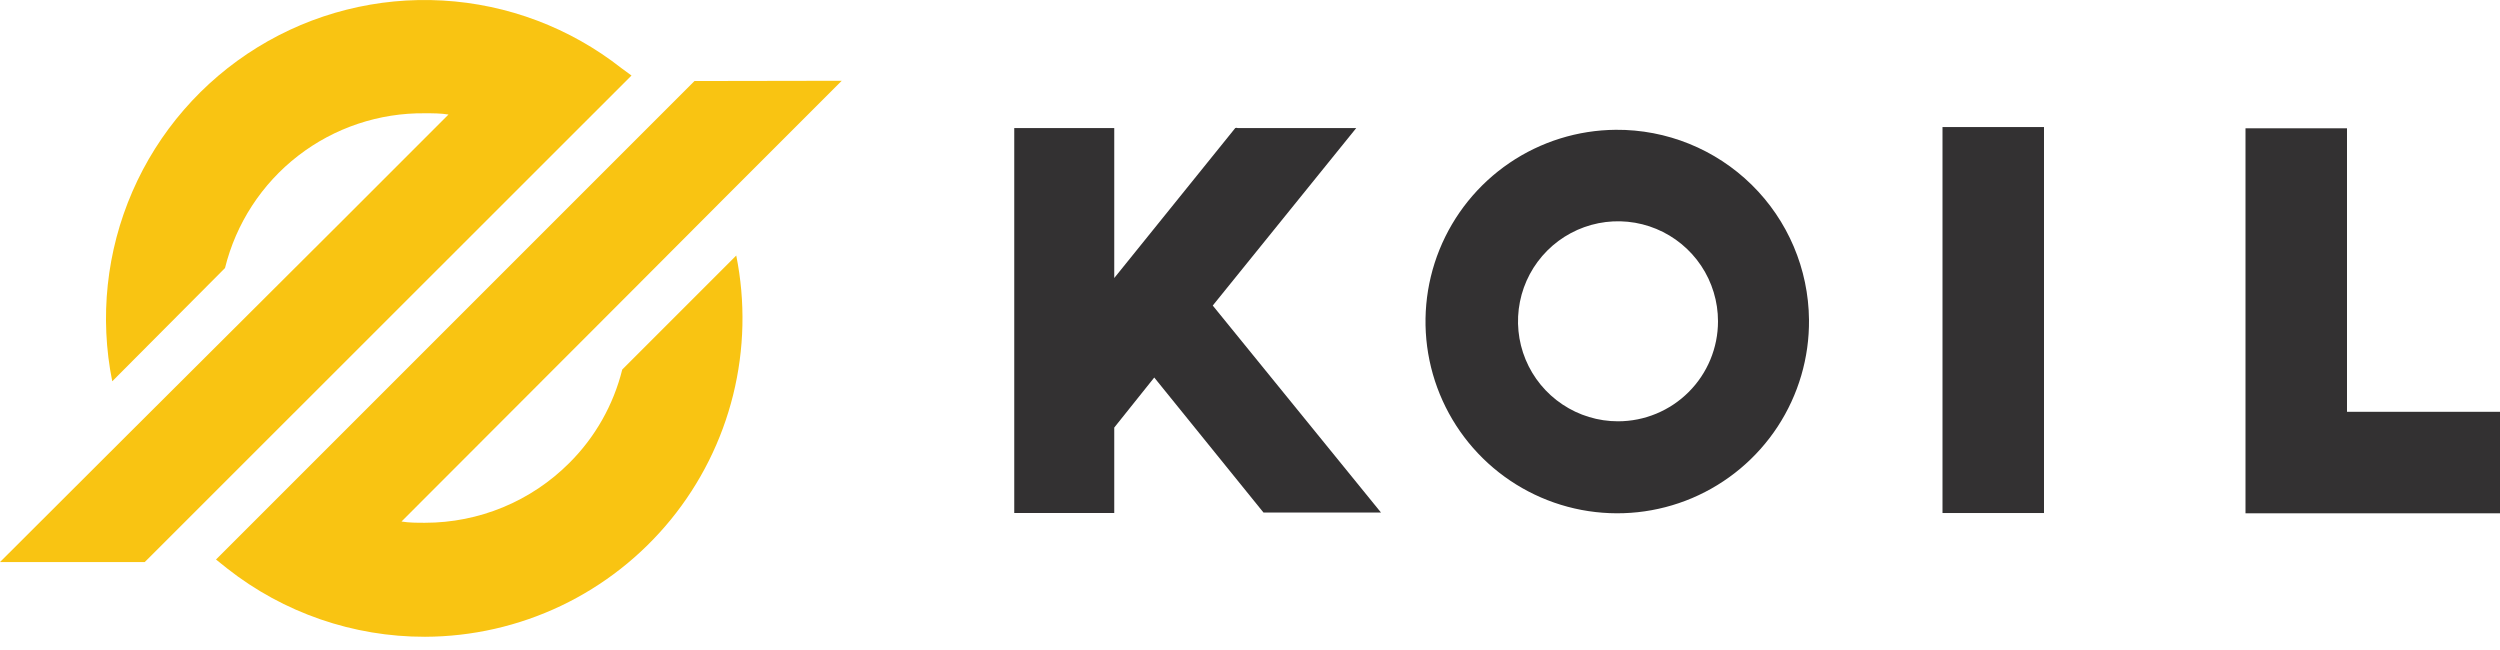
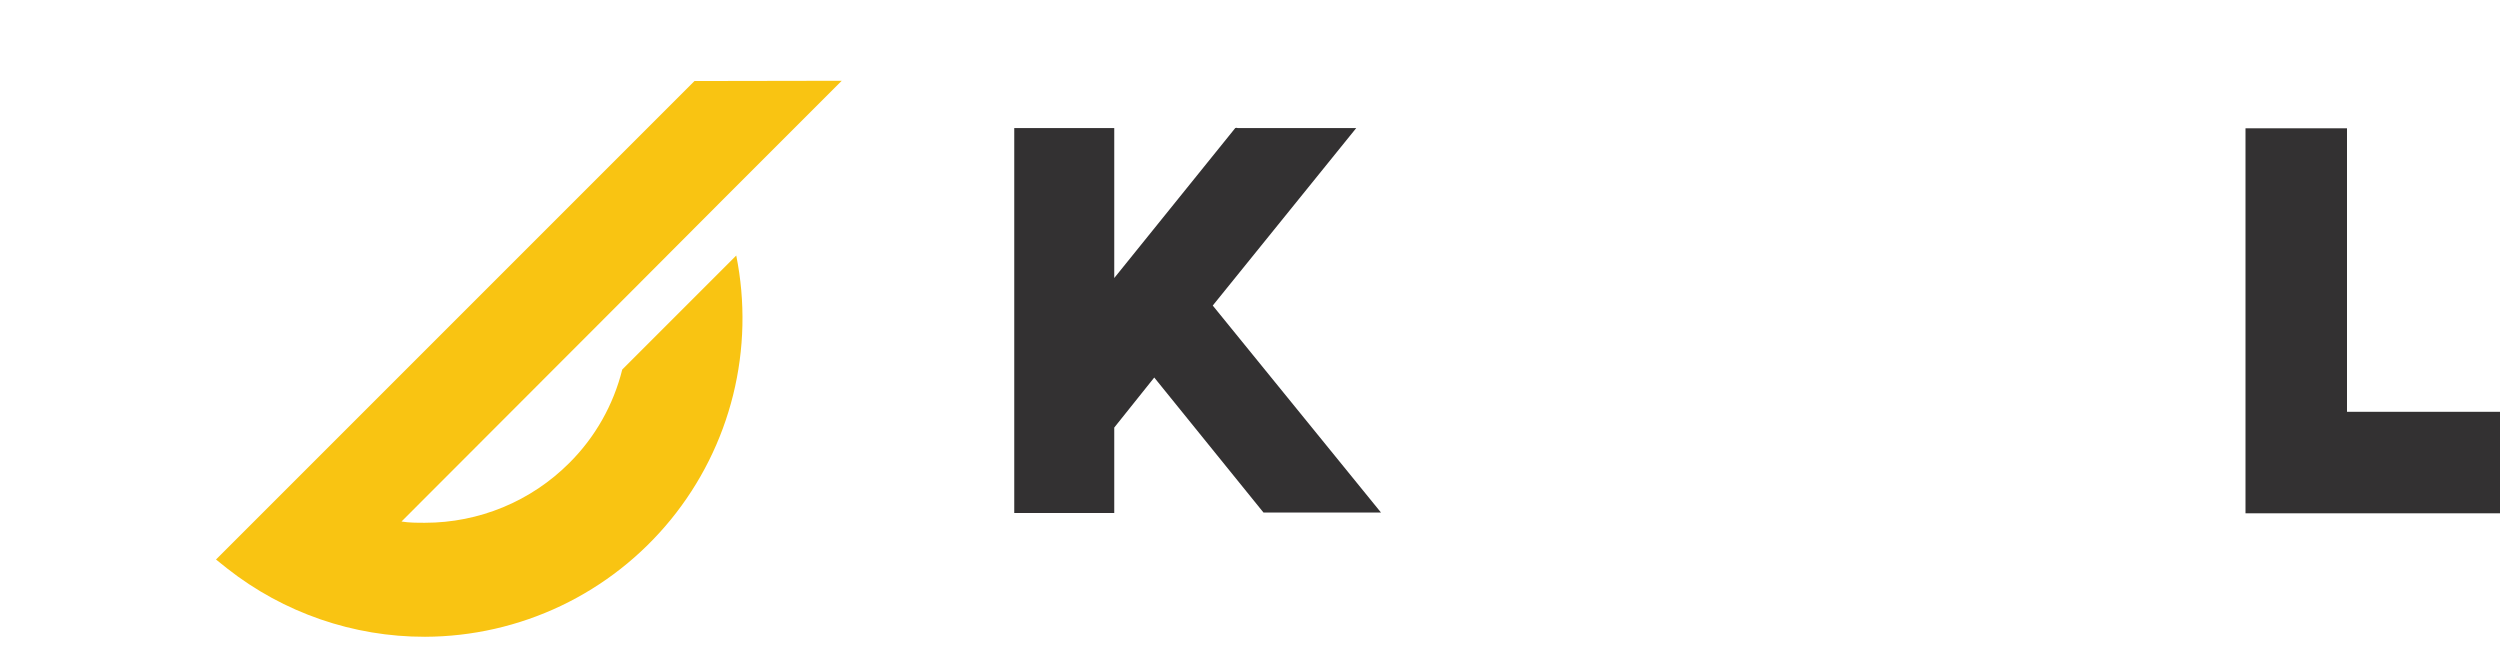
<svg xmlns="http://www.w3.org/2000/svg" width="100" height="26" viewBox="0 0 100 26" fill="none">
  <path d="M93.88 16.472V5.132H89.82V20.532H93.39H100V16.472H93.88Z" fill="#333132" />
-   <path d="M81.76 5.082H77.7V20.521H81.76V5.082Z" fill="#333132" />
-   <path d="M64.63 5.192C63.113 5.204 61.633 5.665 60.378 6.518C59.123 7.372 58.15 8.578 57.58 9.984C57.011 11.391 56.872 12.935 57.18 14.42C57.489 15.906 58.231 17.267 59.313 18.331C60.395 19.395 61.768 20.113 63.259 20.397C64.75 20.68 66.291 20.515 67.688 19.922C69.084 19.328 70.274 18.335 71.106 17.065C71.937 15.796 72.374 14.309 72.36 12.792C72.341 10.759 71.517 8.817 70.068 7.392C68.618 5.967 66.662 5.176 64.63 5.192ZM64.72 16.852C63.929 16.852 63.156 16.617 62.498 16.177C61.84 15.738 61.327 15.113 61.024 14.382C60.722 13.652 60.642 12.847 60.797 12.071C60.951 11.295 61.332 10.583 61.892 10.023C62.451 9.464 63.164 9.083 63.94 8.928C64.716 8.774 65.52 8.853 66.251 9.156C66.982 9.459 67.606 9.972 68.046 10.629C68.485 11.287 68.72 12.06 68.72 12.852C68.72 13.912 68.299 14.93 67.548 15.68C66.798 16.43 65.781 16.852 64.72 16.852Z" fill="#333132" />
  <path d="M44.57 17.102L46.17 15.101L50.54 20.502H55.24L48.51 12.222L54.25 5.122H49.51C49.478 5.109 49.442 5.109 49.41 5.122L44.57 11.121V5.122H40.57V20.521H44.57V17.102Z" fill="#333132" />
  <path d="M27.78 3.241L8.64 22.381L9.09 22.741C11.345 24.514 14.132 25.476 17 25.471C18.883 25.465 20.74 25.042 22.44 24.233C24.139 23.423 25.638 22.247 26.829 20.788C28.019 19.33 28.872 17.626 29.325 15.799C29.778 13.972 29.821 12.067 29.45 10.221L24.89 14.781C24.538 16.198 23.805 17.492 22.77 18.521C22.012 19.279 21.113 19.88 20.123 20.29C19.133 20.7 18.072 20.911 17 20.911C16.68 20.911 16.37 20.911 16.06 20.861L25.13 11.781L28.89 8.011L33.67 3.231L27.78 3.241Z" fill="#F9C412" />
-   <path d="M24.85 2.721C22.801 1.112 20.308 0.169 17.707 0.021C15.106 -0.128 12.522 0.525 10.303 1.89C8.084 3.256 6.337 5.269 5.298 7.658C4.258 10.047 3.976 12.697 4.49 15.252L9 10.722C9.44 8.939 10.47 7.357 11.922 6.233C13.374 5.109 15.164 4.51 17 4.531C17.31 4.531 17.63 4.531 17.94 4.581L13.64 8.881L5.07 17.422L0 22.482H5.79L25.26 3.021L24.85 2.721Z" fill="#F9C412" />
</svg>